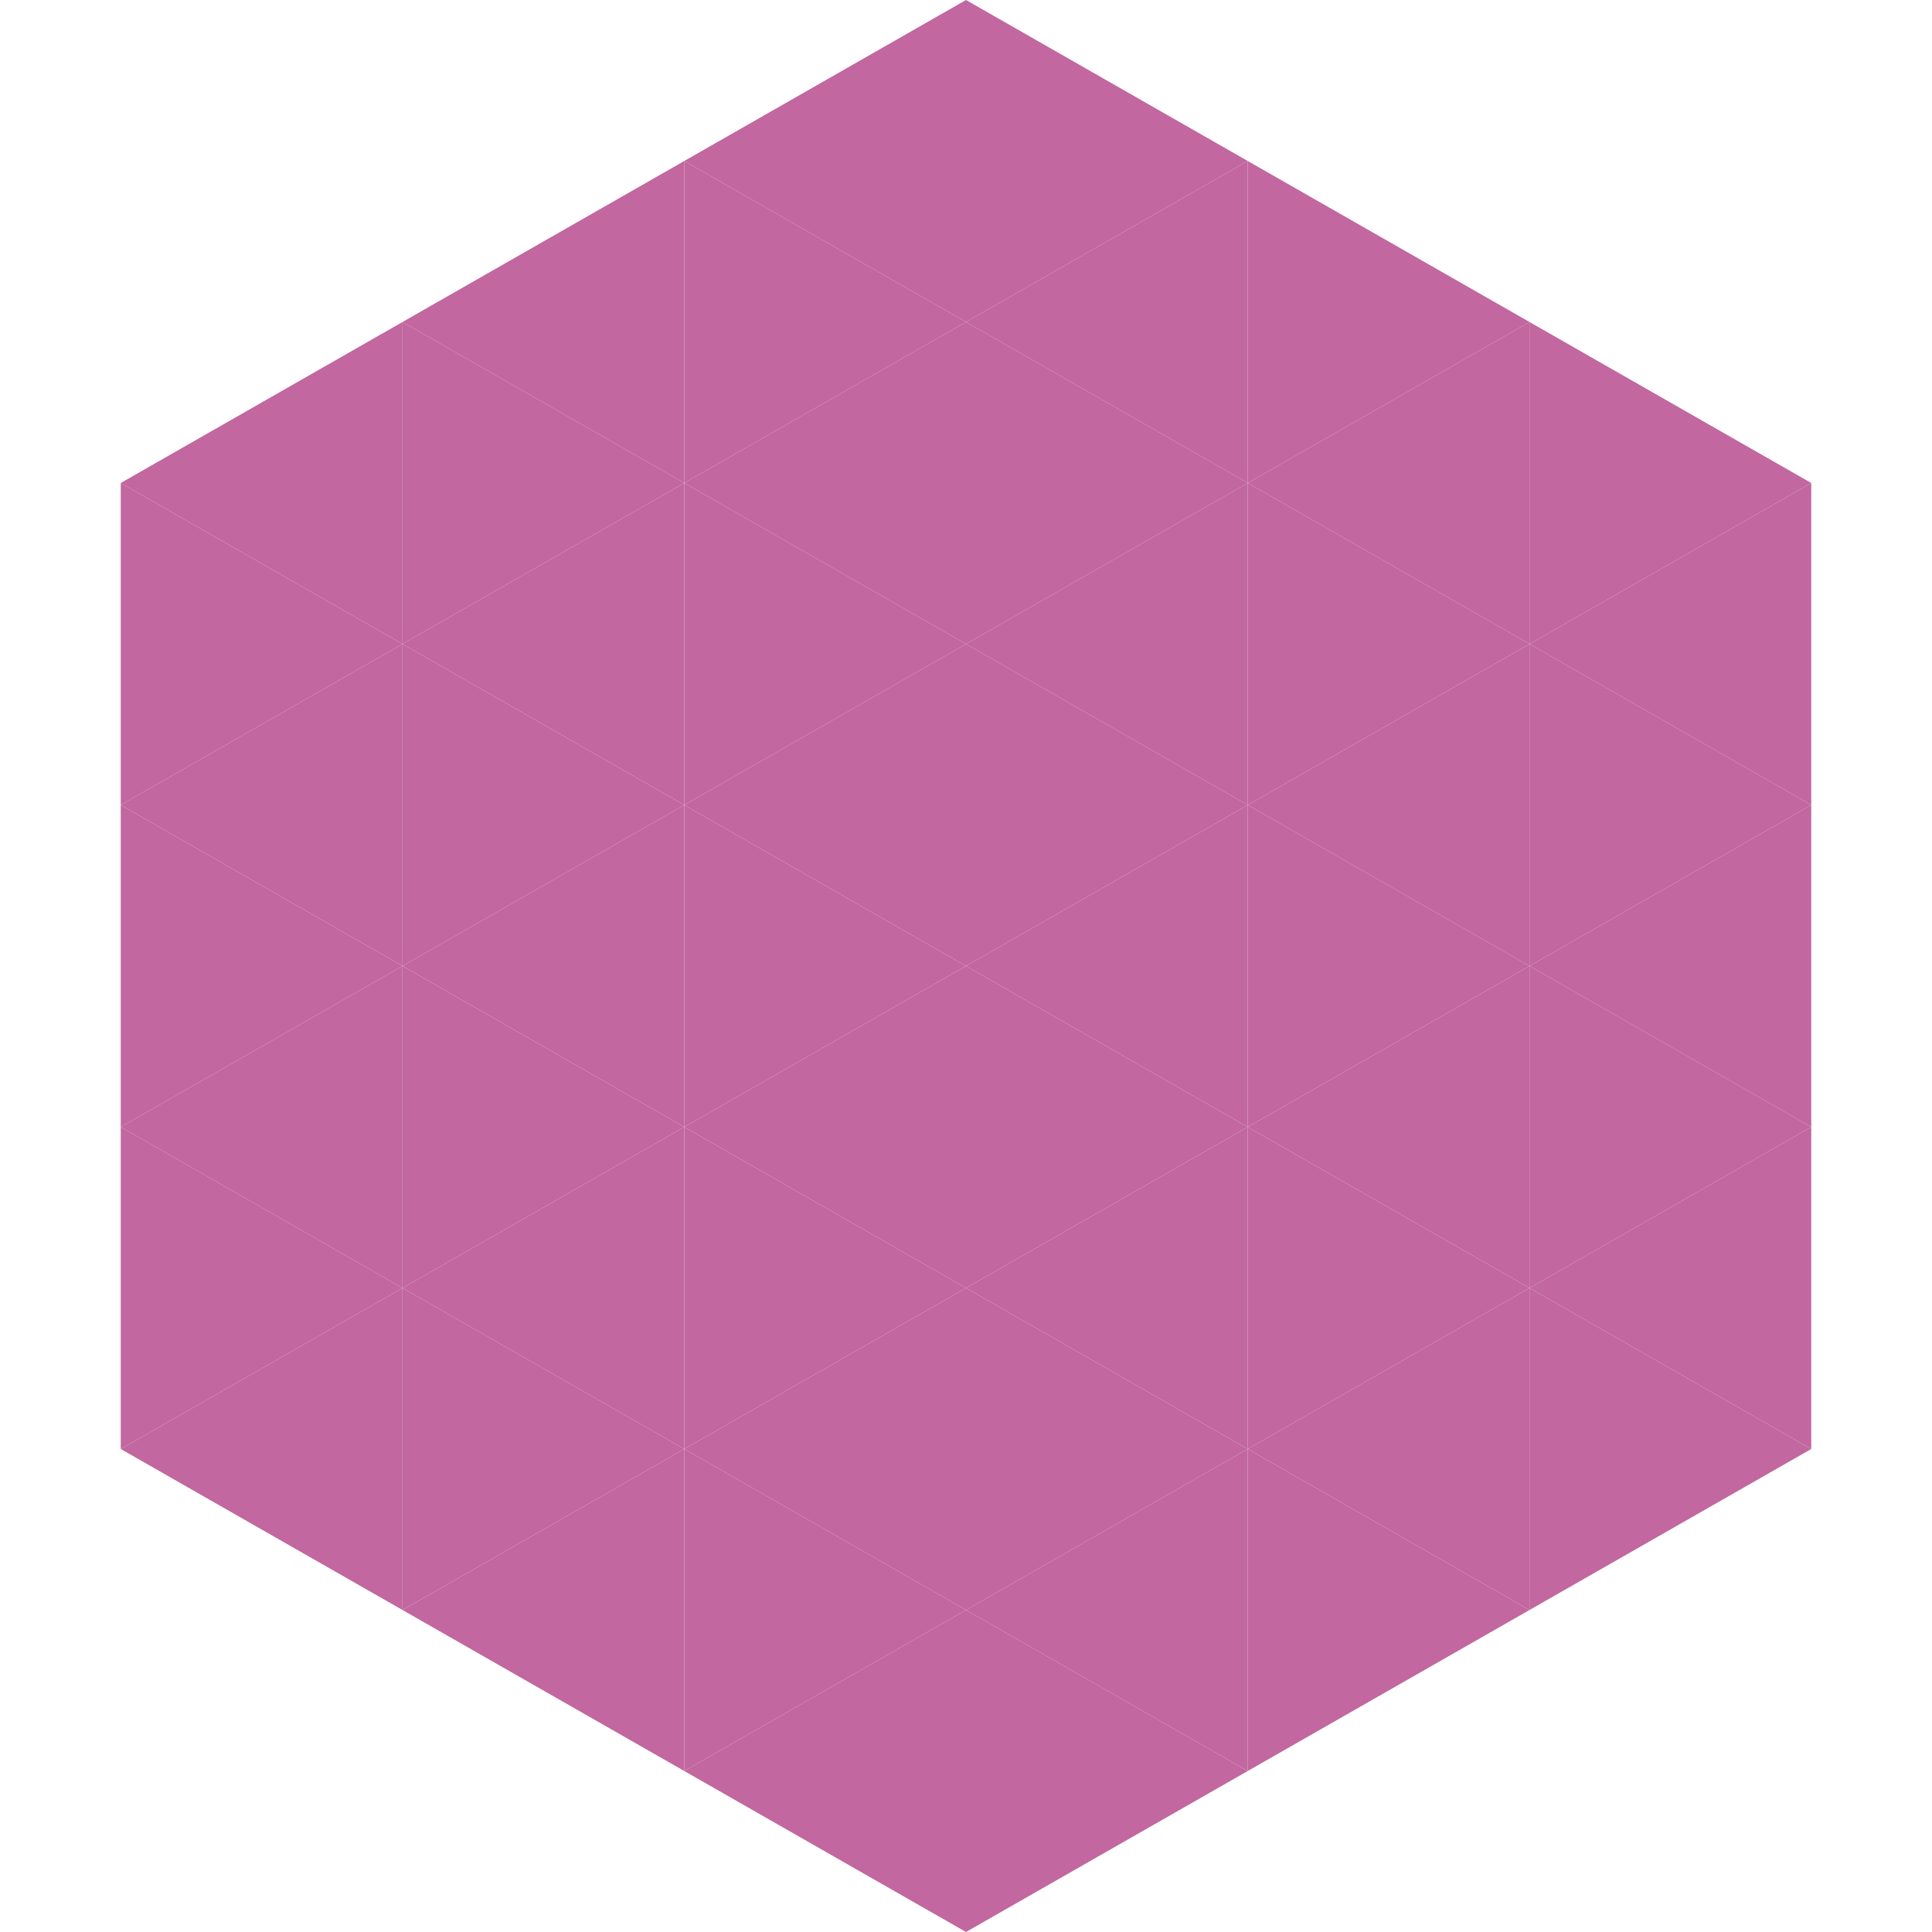
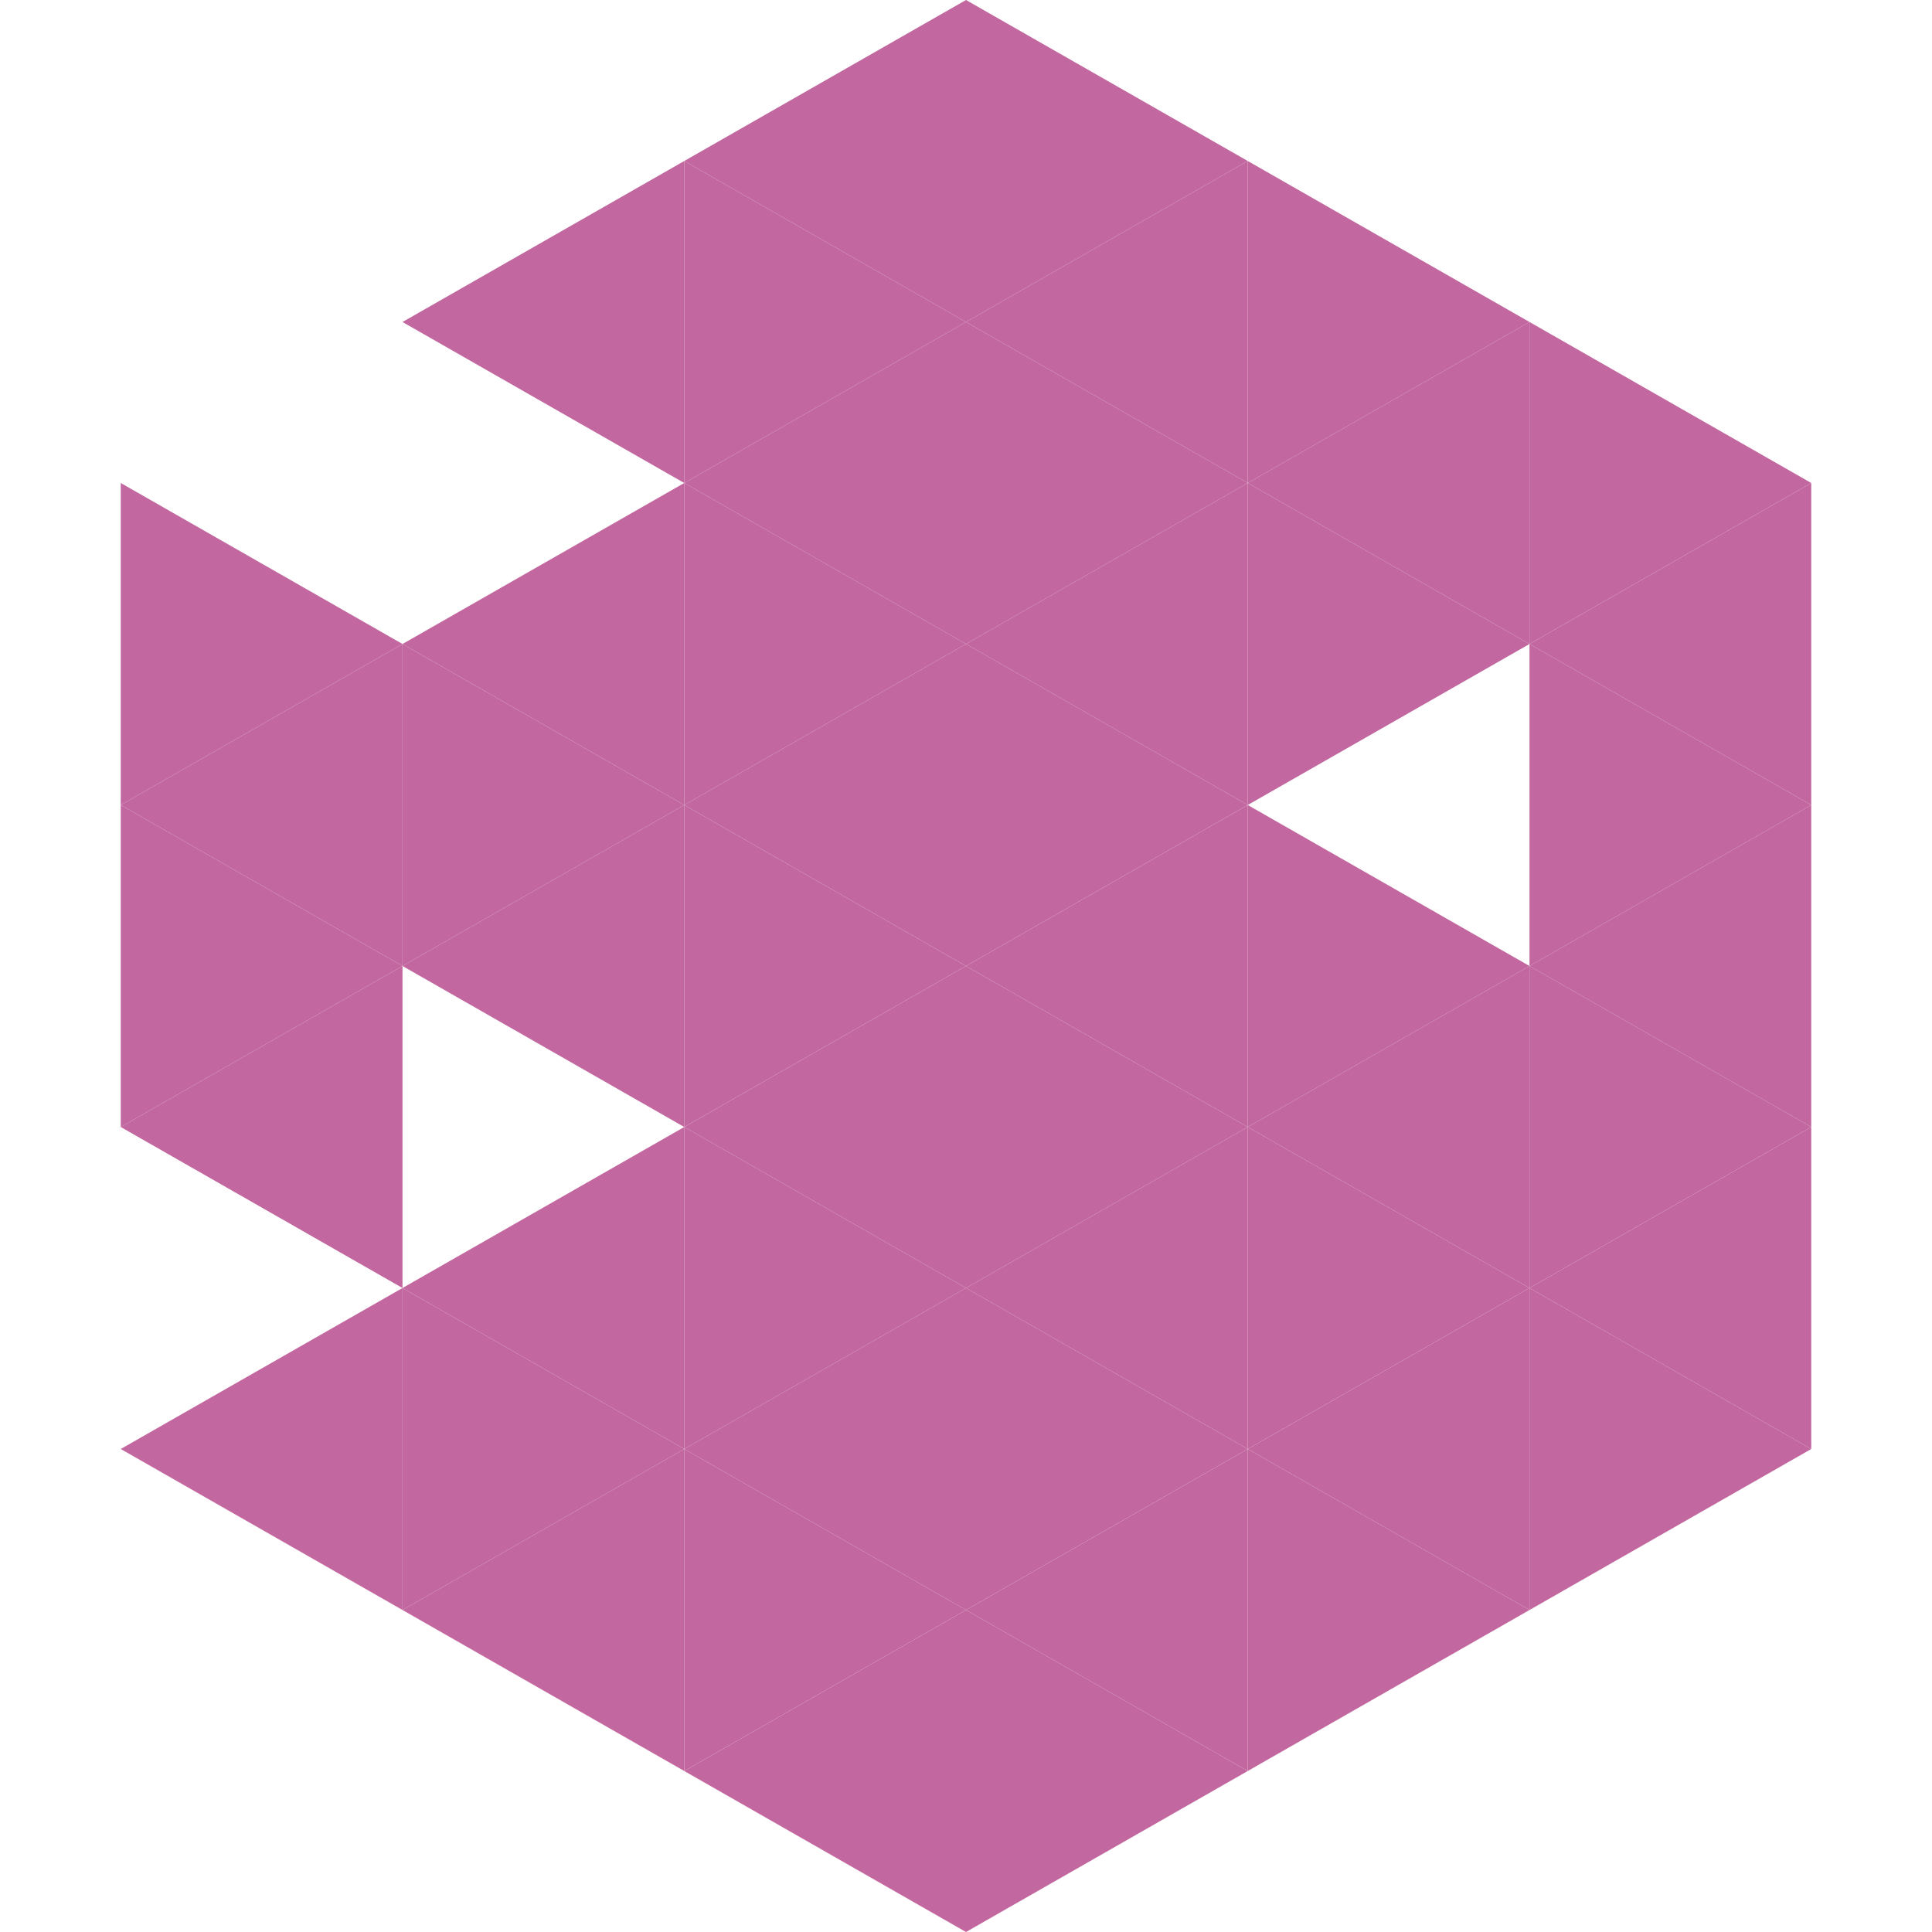
<svg xmlns="http://www.w3.org/2000/svg" width="240" height="240">
-   <polygon points="50,40 15,60 50,80" style="fill:rgb(194,103,159)" />
  <polygon points="190,40 225,60 190,80" style="fill:rgb(194,103,159)" />
  <polygon points="15,60 50,80 15,100" style="fill:rgb(194,103,159)" />
  <polygon points="225,60 190,80 225,100" style="fill:rgb(194,103,159)" />
  <polygon points="50,80 15,100 50,120" style="fill:rgb(194,103,159)" />
  <polygon points="190,80 225,100 190,120" style="fill:rgb(194,103,159)" />
  <polygon points="15,100 50,120 15,140" style="fill:rgb(194,103,159)" />
  <polygon points="225,100 190,120 225,140" style="fill:rgb(194,103,159)" />
  <polygon points="50,120 15,140 50,160" style="fill:rgb(194,103,159)" />
  <polygon points="190,120 225,140 190,160" style="fill:rgb(194,103,159)" />
-   <polygon points="15,140 50,160 15,180" style="fill:rgb(194,103,159)" />
  <polygon points="225,140 190,160 225,180" style="fill:rgb(194,103,159)" />
  <polygon points="50,160 15,180 50,200" style="fill:rgb(194,103,159)" />
  <polygon points="190,160 225,180 190,200" style="fill:rgb(194,103,159)" />
  <polygon points="15,180 50,200 15,220" style="fill:rgb(255,255,255); fill-opacity:0" />
  <polygon points="225,180 190,200 225,220" style="fill:rgb(255,255,255); fill-opacity:0" />
  <polygon points="50,0 85,20 50,40" style="fill:rgb(255,255,255); fill-opacity:0" />
  <polygon points="190,0 155,20 190,40" style="fill:rgb(255,255,255); fill-opacity:0" />
  <polygon points="85,20 50,40 85,60" style="fill:rgb(194,103,159)" />
  <polygon points="155,20 190,40 155,60" style="fill:rgb(194,103,159)" />
-   <polygon points="50,40 85,60 50,80" style="fill:rgb(194,103,159)" />
  <polygon points="190,40 155,60 190,80" style="fill:rgb(194,103,159)" />
  <polygon points="85,60 50,80 85,100" style="fill:rgb(194,103,159)" />
  <polygon points="155,60 190,80 155,100" style="fill:rgb(194,103,159)" />
  <polygon points="50,80 85,100 50,120" style="fill:rgb(194,103,159)" />
-   <polygon points="190,80 155,100 190,120" style="fill:rgb(194,103,159)" />
  <polygon points="85,100 50,120 85,140" style="fill:rgb(194,103,159)" />
  <polygon points="155,100 190,120 155,140" style="fill:rgb(194,103,159)" />
-   <polygon points="50,120 85,140 50,160" style="fill:rgb(194,103,159)" />
  <polygon points="190,120 155,140 190,160" style="fill:rgb(194,103,159)" />
  <polygon points="85,140 50,160 85,180" style="fill:rgb(194,103,159)" />
  <polygon points="155,140 190,160 155,180" style="fill:rgb(194,103,159)" />
  <polygon points="50,160 85,180 50,200" style="fill:rgb(194,103,159)" />
  <polygon points="190,160 155,180 190,200" style="fill:rgb(194,103,159)" />
  <polygon points="85,180 50,200 85,220" style="fill:rgb(194,103,159)" />
  <polygon points="155,180 190,200 155,220" style="fill:rgb(194,103,159)" />
  <polygon points="120,0 85,20 120,40" style="fill:rgb(194,103,159)" />
  <polygon points="120,0 155,20 120,40" style="fill:rgb(194,103,159)" />
  <polygon points="85,20 120,40 85,60" style="fill:rgb(194,103,159)" />
  <polygon points="155,20 120,40 155,60" style="fill:rgb(194,103,159)" />
  <polygon points="120,40 85,60 120,80" style="fill:rgb(194,103,159)" />
  <polygon points="120,40 155,60 120,80" style="fill:rgb(194,103,159)" />
  <polygon points="85,60 120,80 85,100" style="fill:rgb(194,103,159)" />
  <polygon points="155,60 120,80 155,100" style="fill:rgb(194,103,159)" />
  <polygon points="120,80 85,100 120,120" style="fill:rgb(194,103,159)" />
  <polygon points="120,80 155,100 120,120" style="fill:rgb(194,103,159)" />
  <polygon points="85,100 120,120 85,140" style="fill:rgb(194,103,159)" />
  <polygon points="155,100 120,120 155,140" style="fill:rgb(194,103,159)" />
  <polygon points="120,120 85,140 120,160" style="fill:rgb(194,103,159)" />
  <polygon points="120,120 155,140 120,160" style="fill:rgb(194,103,159)" />
  <polygon points="85,140 120,160 85,180" style="fill:rgb(194,103,159)" />
  <polygon points="155,140 120,160 155,180" style="fill:rgb(194,103,159)" />
  <polygon points="120,160 85,180 120,200" style="fill:rgb(194,103,159)" />
  <polygon points="120,160 155,180 120,200" style="fill:rgb(194,103,159)" />
  <polygon points="85,180 120,200 85,220" style="fill:rgb(194,103,159)" />
  <polygon points="155,180 120,200 155,220" style="fill:rgb(194,103,159)" />
  <polygon points="120,200 85,220 120,240" style="fill:rgb(194,103,159)" />
  <polygon points="120,200 155,220 120,240" style="fill:rgb(194,103,159)" />
  <polygon points="85,220 120,240 85,260" style="fill:rgb(255,255,255); fill-opacity:0" />
  <polygon points="155,220 120,240 155,260" style="fill:rgb(255,255,255); fill-opacity:0" />
</svg>